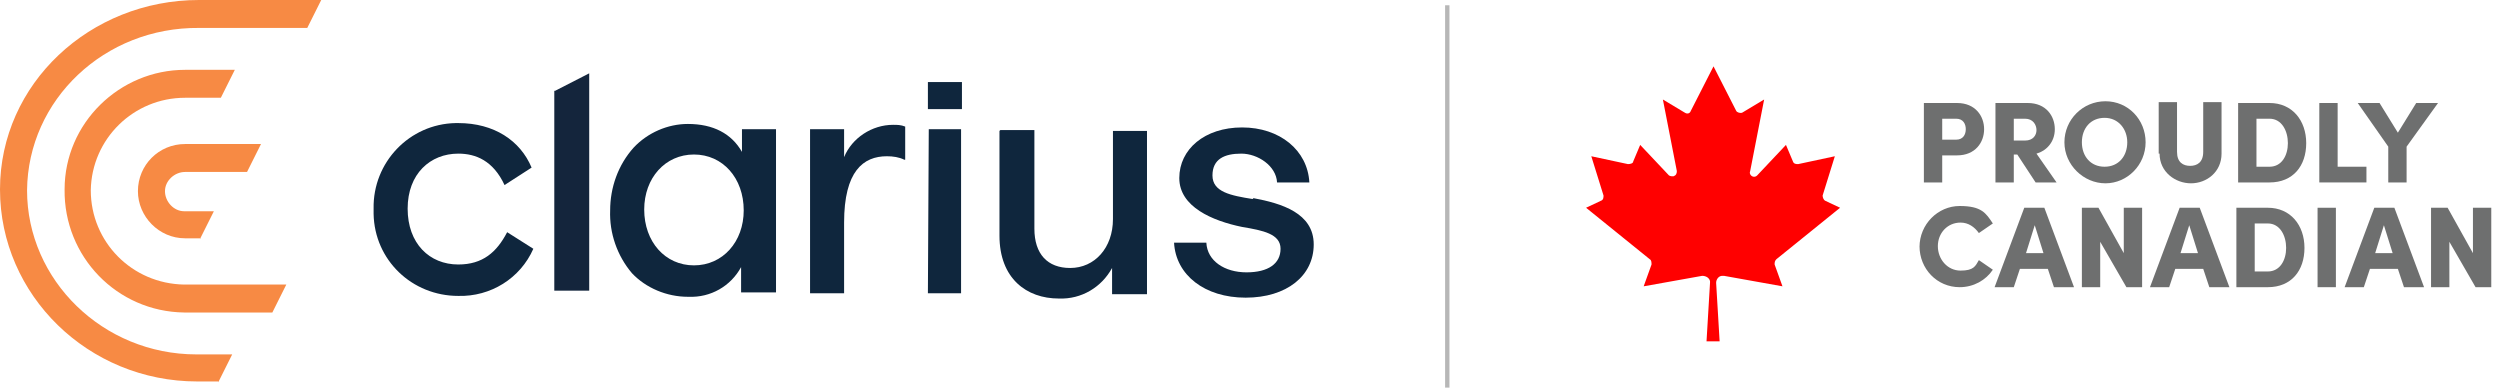
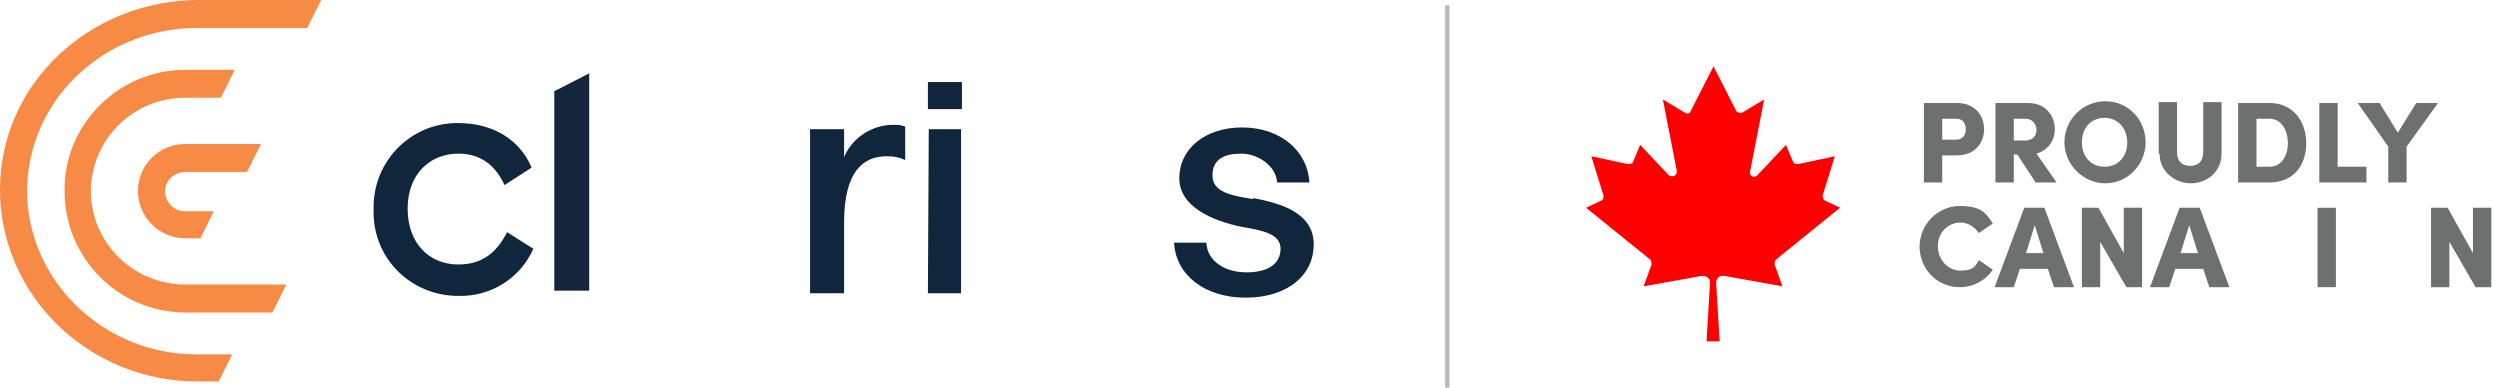
<svg xmlns="http://www.w3.org/2000/svg" version="1.1" viewBox="0 0 286.4 44.4">
  <defs>
    <style>
      .cls-1 {
        fill: #14253c;
      }

      .cls-2 {
        fill: #6e6f6f;
      }

      .cls-3 {
        fill: none;
        stroke: #b7b7b7;
        stroke-miterlimit: 10;
        stroke-width: .5px;
      }

      .cls-4 {
        fill: red;
      }

      .cls-5 {
        fill: #f78a44;
      }

      .cls-6 {
        fill: #0f263d;
      }
    </style>
  </defs>
  <g>
    <g id="Layer_1">
      <g id="Clarius-logo-black">
        <path id="Fill_1" class="cls-5" d="M25.1,43.7h-2.5C10.1,43.7,0,33.8,0,21.7S10.3,0,22.8,0h14c0,0-1.6,3.2-1.6,3.2h-12.4C12,3.1,3.2,11.4,3.1,21.8c0,10.3,8.7,18.8,19.4,18.8h4.1s-1.6,3.2-1.6,3.2Z" />
        <path id="Fill_3" class="cls-5" d="M31.2,35.8h-10.1c-7.7-.1-13.8-6.4-13.7-14.1,0-7.6,6.3-13.7,13.8-13.7h5.7s-1.6,3.2-1.6,3.2h-4.1c-5.9,0-10.7,4.7-10.8,10.6,0,5.9,4.7,10.7,10.7,10.8h11.7c0,0-1.6,3.2-1.6,3.2Z" />
        <path id="Fill_5" class="cls-5" d="M23,27.3h-1.8c-3,0-5.4-2.5-5.4-5.4,0-3,2.4-5.4,5.4-5.4h8.7s-1.6,3.2-1.6,3.2h-7.1c-1.2,0-2.3,1-2.3,2.2,0,1.2,1,2.3,2.2,2.3h3.4s-1.6,3.2-1.6,3.2Z" />
        <path id="Fill_7" class="cls-6" d="M61.1,28.5c-1.5,3.4-4.9,5.5-8.6,5.4-5.3,0-9.6-4.1-9.7-9.4,0-.2,0-.4,0-.6-.1-5.3,4.1-9.7,9.4-9.8.1,0,.2,0,.3,0,4.1,0,7.1,2,8.4,5.1l-3.1,2c-1.3-2.8-3.3-3.6-5.3-3.6-3.2,0-5.8,2.3-5.8,6.3,0,4,2.5,6.4,5.8,6.4,2.8,0,4.4-1.4,5.6-3.7l3,1.9Z" />
        <path id="Fill_9" class="cls-6" d="M103.6,18.3c-.6-.3-1.3-.4-2-.4-2.7,0-4.9,1.7-4.9,7.6v8.1s-3.9,0-3.9,0V14.8c.1,0,3.9,0,3.9,0v3.2c.9-2.2,3.2-3.7,5.6-3.7.5,0,.9,0,1.4.2v3.8Z" />
        <path id="Fill_11" class="cls-1" d="M63.6,10.4l3.9-2v24.9c-.1,0-4,0-4,0V10.4Z" />
-         <path id="Fill_13" class="cls-6" d="M78.8,34h0c-2.4,0-4.8-1-6.4-2.7-1.7-2-2.6-4.6-2.5-7.2,0-2.6.9-5.2,2.7-7.2,1.6-1.7,3.9-2.7,6.2-2.7h0c2.9,0,5,1.1,6.2,3.2v-2.6s3.9,0,3.9,0v18.7c-.1,0-4,0-4,0v-2.9c-1.2,2.2-3.5,3.5-6,3.4ZM79.5,17.7c-3.3,0-5.7,2.7-5.7,6.3,0,3.7,2.4,6.4,5.7,6.4h0c3.3,0,5.7-2.7,5.7-6.3,0-3.7-2.4-6.4-5.7-6.4h0Z" />
        <path id="Fill_15" class="cls-6" d="M106.3,14.8h3.8s0,18.8,0,18.8h-3.8s.1-18.8.1-18.8Z" />
-         <path id="Fill_17" class="cls-6" d="M114.6,14.9h3.9s0,11.3,0,11.3c0,2.9,1.5,4.5,4.1,4.5,2.8,0,4.9-2.3,4.9-5.6v-10.1c0,0,3.9,0,3.9,0v18.7c-.1,0-4,0-4,0v-3c-1.2,2.2-3.5,3.6-6.1,3.5-3.7,0-6.8-2.3-6.8-7.2v-12Z" />
        <path id="Fill_19" class="cls-6" d="M143.5,22.8c-2.5-.4-4.6-.8-4.6-2.7s1.4-2.5,3.3-2.5,4,1.4,4.1,3.3h3.7c-.2-3.7-3.4-6.3-7.7-6.3s-7.2,2.5-7.2,5.8,3.8,4.9,7.2,5.6c2.4.4,4.4.8,4.4,2.5s-1.4,2.7-3.9,2.7-4.5-1.3-4.6-3.4h-3.7c.2,3.7,3.5,6.3,8.2,6.3s7.8-2.5,7.8-6.1-3.7-4.7-6.9-5.3" />
        <path id="Fill_21" class="cls-6" d="M106.3,12.5h3.9v-3.1h-3.9v3.1Z" />
      </g>
      <path class="cls-4" d="M197,39.1l-.4-6.7c0-.4.3-.8.7-.8,0,0,.1,0,.2,0l6.7,1.2-.9-2.5c0-.2,0-.4.2-.6l7.3-5.9-1.7-.8c-.2-.1-.3-.4-.3-.6l1.4-4.5-4.2.9c-.2,0-.5,0-.6-.3l-.8-1.9-3.3,3.5c-.2.2-.5.2-.7,0-.1-.1-.2-.3-.1-.5l1.6-8.2-2.5,1.5c-.2.1-.6,0-.7-.2,0,0,0,0,0,0l-2.6-5.1-2.6,5.1c-.1.3-.4.4-.7.2,0,0,0,0,0,0l-2.5-1.5,1.6,8.2c0,.3-.1.5-.4.6-.2,0-.3,0-.5-.1l-3.3-3.5-.8,1.9c0,.2-.3.3-.6.3l-4.2-.9,1.4,4.5c0,.2,0,.5-.3.6l-1.7.8,7.3,5.9c.2.1.2.4.2.6l-.9,2.5,6.7-1.2c.4,0,.8.2.9.6,0,0,0,.1,0,.2l-.4,6.7h1.4Z" />
      <g>
        <path class="cls-2" d="M224.2,11.8c2.1,0,3.1,1.5,3.1,3s-1,3-3.1,3h-1.7v3.1h-2.1v-9.1h3.8ZM224.1,16c.8,0,1.1-.6,1.1-1.2s-.3-1.2-1.1-1.2h-1.6v2.4h1.6Z" />
        <path class="cls-2" d="M233.2,20.9l-2.1-3.2h-.4v3.2h-2.1v-9.1h3.7c2.1,0,3.1,1.5,3.1,3s-1,2.5-2.1,2.8l2.3,3.3h-2.4ZM230.7,13.6v2.5h1.3c.9,0,1.3-.6,1.3-1.2s-.4-1.3-1.3-1.3h-1.4Z" />
        <path class="cls-2" d="M236.5,16.3c0-2.6,2.1-4.7,4.7-4.7s4.6,2.1,4.6,4.7-2.1,4.7-4.6,4.7-4.7-2.1-4.7-4.7ZM243.7,16.3c0-1.5-1-2.8-2.6-2.8s-2.6,1.2-2.6,2.8,1,2.8,2.6,2.8,2.6-1.2,2.6-2.8Z" />
        <path class="cls-2" d="M247.3,17.6v-5.9h2.1v5.7c0,1.2.7,1.6,1.5,1.6s1.5-.4,1.5-1.6v-5.7h2.1v5.9c0,2.1-1.7,3.4-3.5,3.4s-3.6-1.3-3.6-3.4Z" />
        <path class="cls-2" d="M260,11.8c2.6,0,4.2,2,4.2,4.6s-1.5,4.5-4.2,4.5h-3.6v-9.1h3.6ZM260,19.1c1.4,0,2.1-1.3,2.1-2.7s-.7-2.8-2.1-2.8h-1.5v5.5h1.5Z" />
        <path class="cls-2" d="M267.8,19.1h3.3v1.8h-5.4v-9.1h2.1v7.3Z" />
        <path class="cls-2" d="M276.8,11.8h2.5l-3.6,5v4.1h-2.1v-4.1l-3.5-5h2.5l2.1,3.4,2.1-3.4Z" />
        <path class="cls-2" d="M219.9,28.3c0-2.6,2.1-4.7,4.6-4.7s3,.8,3.8,2l-1.6,1.1c-.5-.7-1.2-1.2-2.1-1.2-1.5,0-2.6,1.2-2.6,2.7s1.1,2.8,2.6,2.8,1.7-.5,2.1-1.2l1.6,1.1c-.8,1.2-2.2,2-3.8,2-2.6,0-4.6-2.1-4.6-4.7Z" />
        <path class="cls-2" d="M235.3,32.9l-.7-2.1h-3.2l-.7,2.1h-2.2l3.4-9.1h2.3l3.4,9.1h-2.2ZM232,29h2.1l-1-3.2-1,3.2Z" />
        <path class="cls-2" d="M243.3,23.8h2.1v9.1h-1.8l-3-5.2v5.2h-2.1v-9.1h1.9l2.9,5.2v-5.2Z" />
        <path class="cls-2" d="M253.1,32.9l-.7-2.1h-3.2l-.7,2.1h-2.2l3.4-9.1h2.3l3.4,9.1h-2.2ZM249.7,29h2.1l-1-3.2-1,3.2Z" />
-         <path class="cls-2" d="M259.8,23.8c2.6,0,4.2,2,4.2,4.6s-1.5,4.5-4.2,4.5h-3.6v-9.1h3.6ZM259.8,31.1c1.4,0,2.1-1.3,2.1-2.7s-.7-2.8-2.1-2.8h-1.5v5.5h1.5Z" />
        <path class="cls-2" d="M265.5,32.9v-9.1h2.1v9.1h-2.1Z" />
-         <path class="cls-2" d="M275.4,32.9l-.7-2.1h-3.2l-.7,2.1h-2.2l3.4-9.1h2.3l3.4,9.1h-2.2ZM272,29h2.1l-1-3.2-1,3.2Z" />
        <path class="cls-2" d="M283.3,23.8h2.1v9.1h-1.8l-3-5.2v5.2h-2.1v-9.1h1.9l2.9,5.2v-5.2Z" />
      </g>
      <line class="cls-3" x1="165.8" y1=".6" x2="165.8" y2="44.4" />
    </g>
  </g>
</svg>